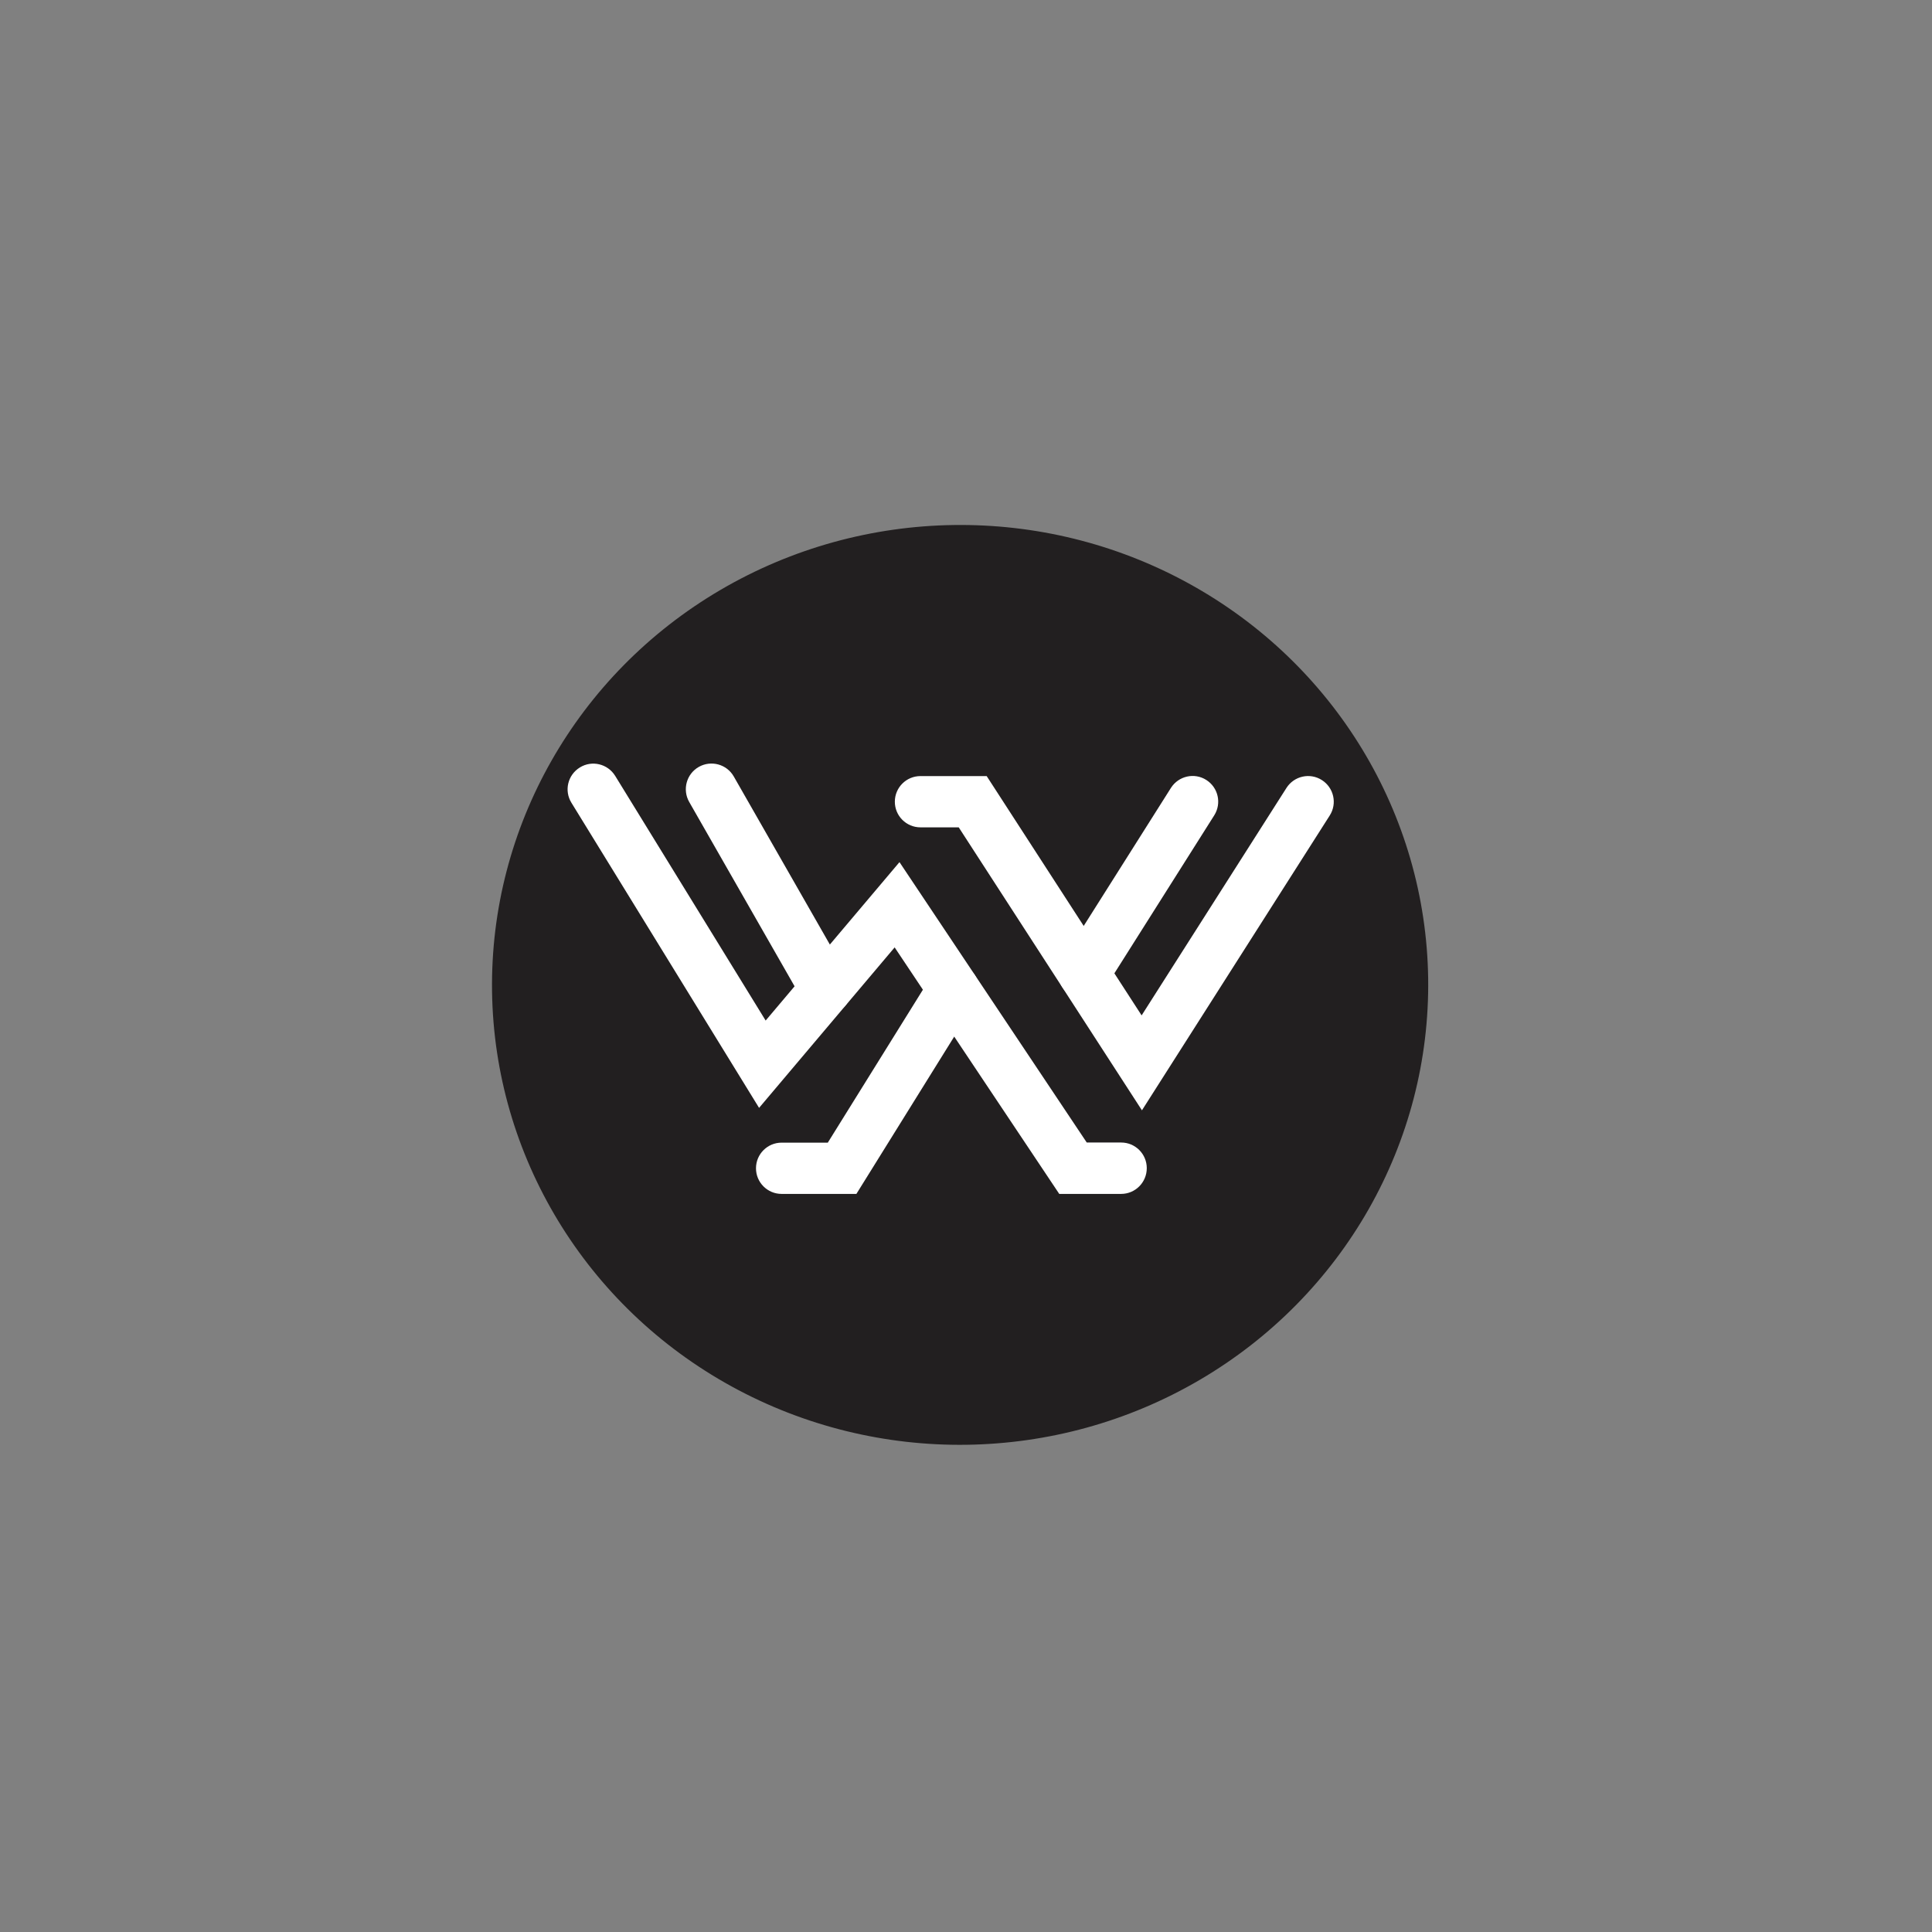
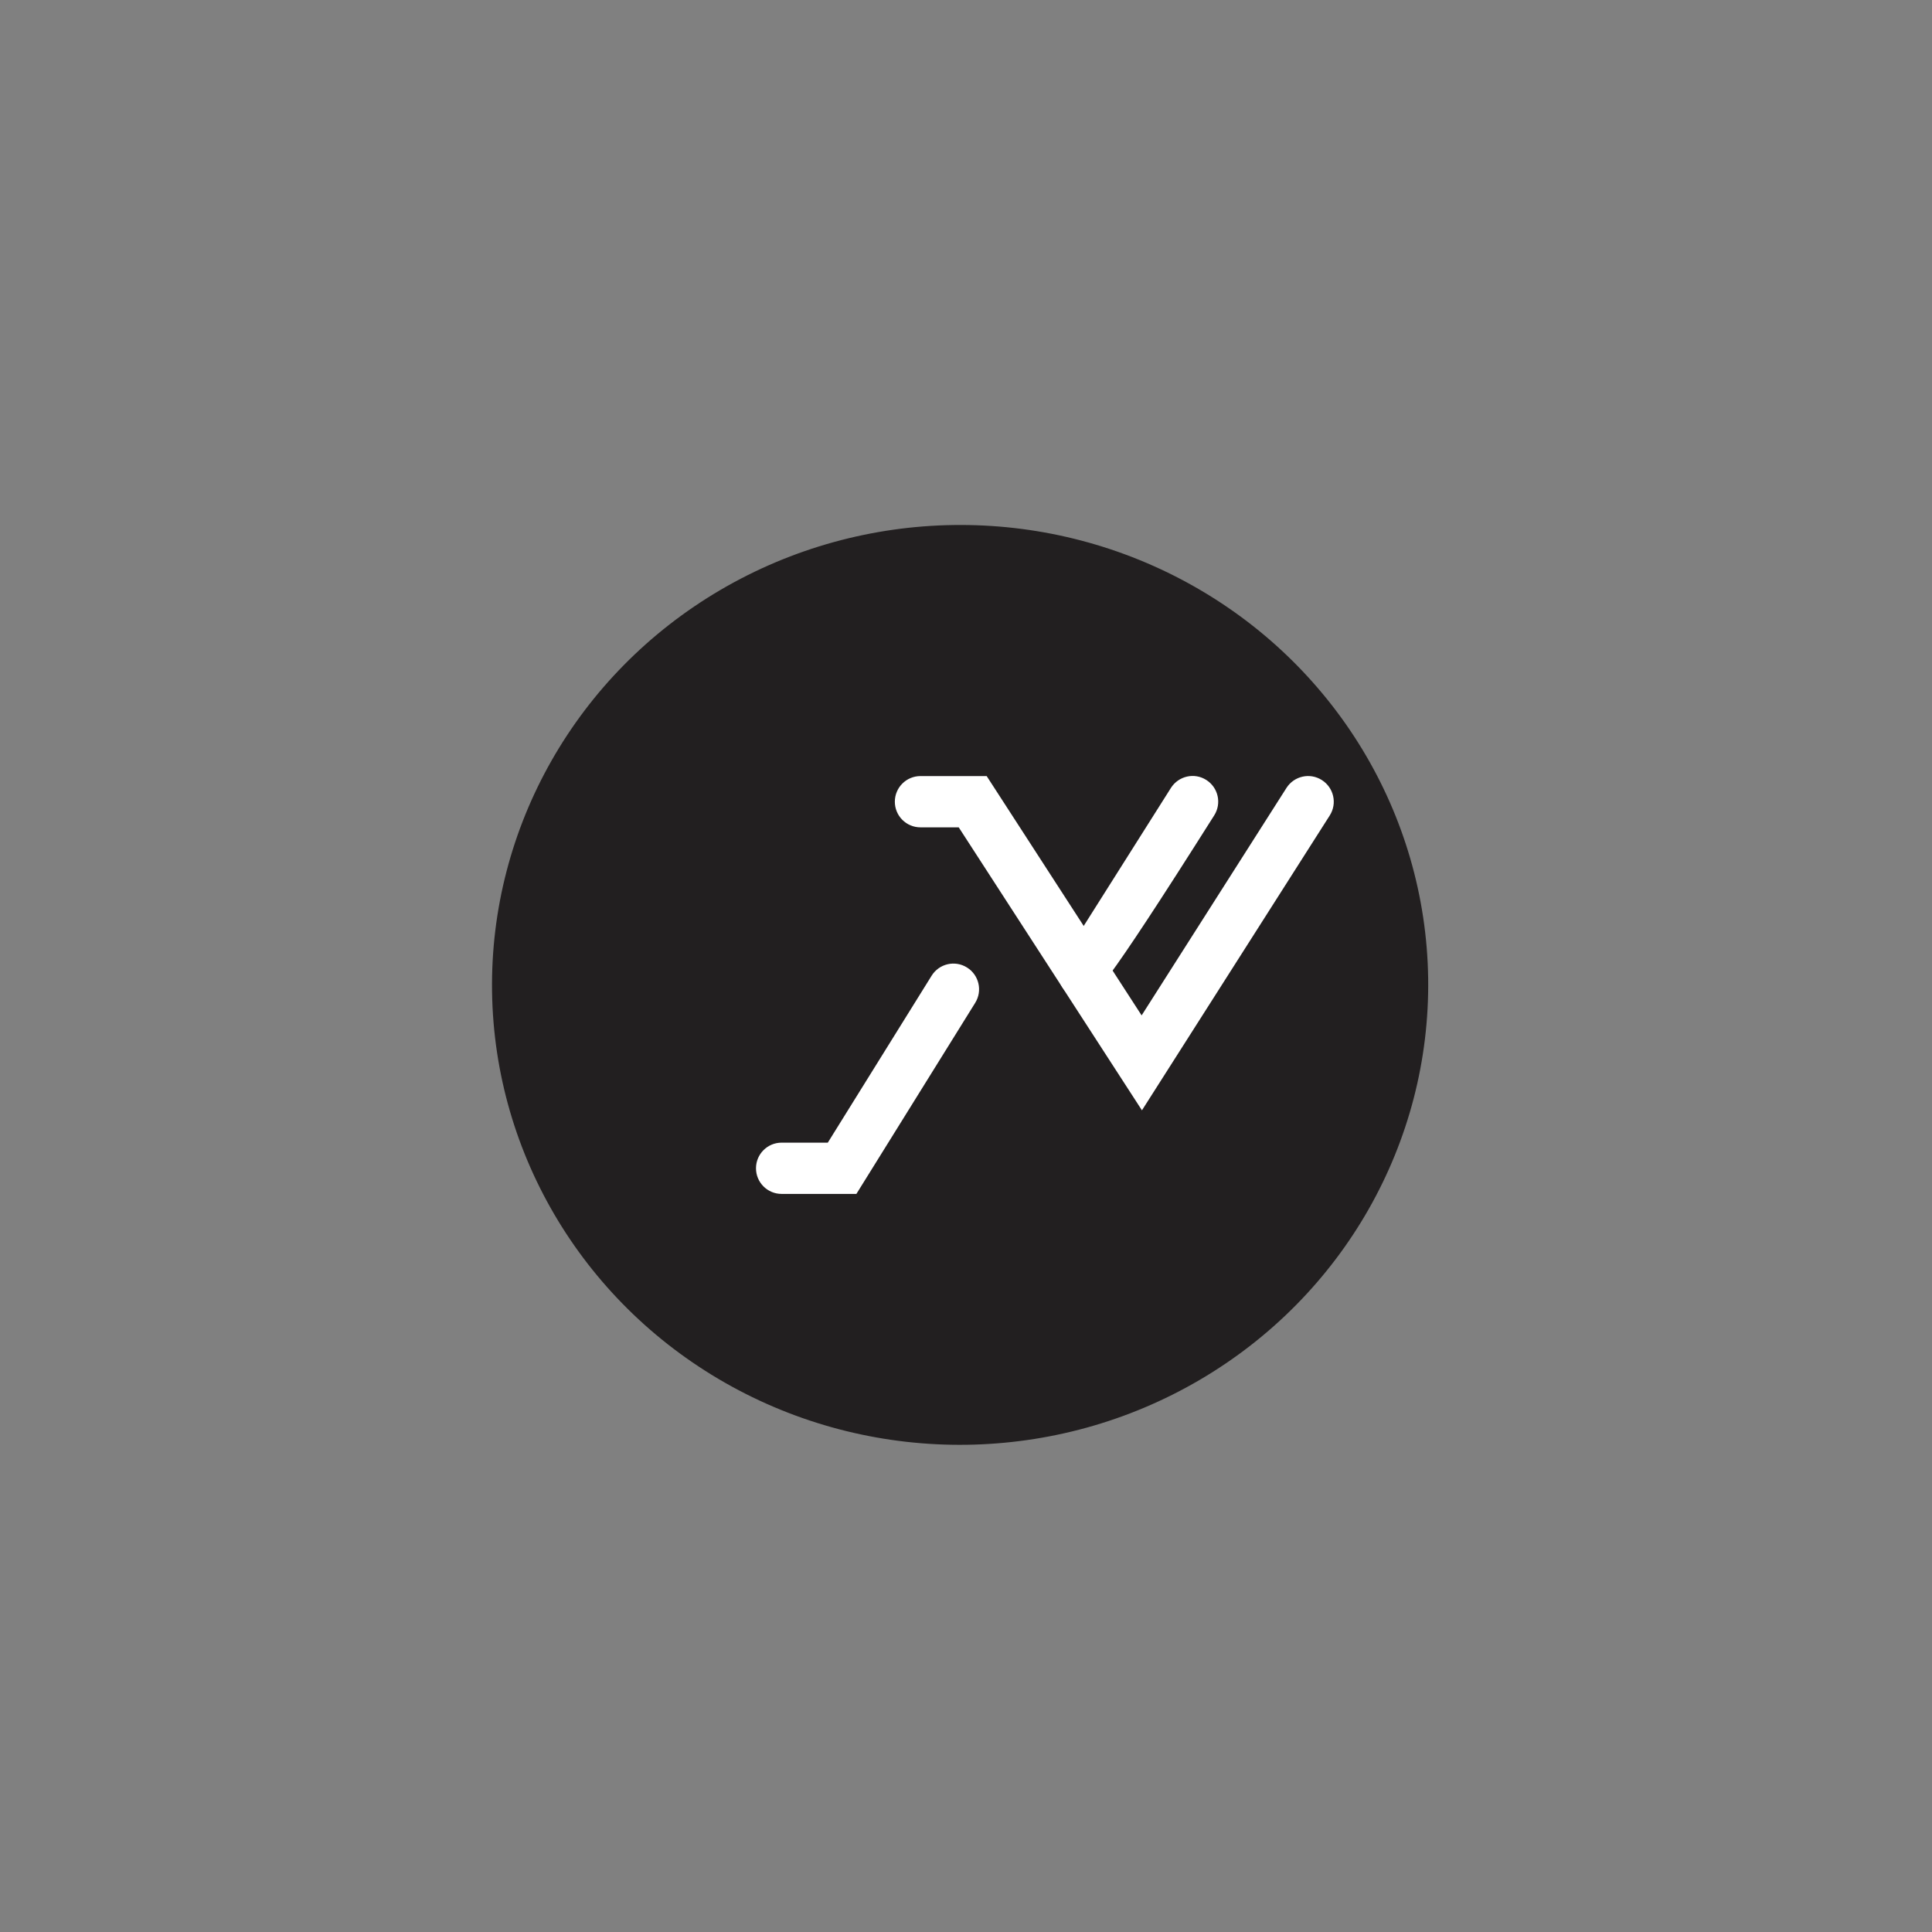
<svg xmlns="http://www.w3.org/2000/svg" id="Camada_1" x="0px" y="0px" viewBox="0 0 300 300" style="enable-background:new 0 0 300 300;" xml:space="preserve">
  <rect x="0" y="0" width="300" height="300" fill="#808080" stroke="none" />
  <style type="text/css">	.st0{fill:#221F20;}	.st1{fill:#FFFFFF;}</style>
  <g>
    <g>
      <ellipse transform="matrix(1 -0.014 0.014 1 -2.067 2.041)" class="st0" cx="149.01" cy="152.98" rx="72.68" ry="71.41" />
    </g>
    <g>
-       <path class="st1" d="M174.08,185.39h-9.6l-25.56-38.28l-21.05,24.92l-29.14-47.38c-1.16-1.88-0.57-4.32,1.31-5.48   c1.87-1.16,4.32-0.57,5.48,1.3l23.37,38l20.78-24.6l29.08,43.54h5.34c2.2,0,3.98,1.78,3.98,3.98   C178.07,183.6,176.29,185.39,174.08,185.39z" />
-     </g>
+       </g>
    <g>
      <path class="st1" d="M132.98,185.39h-11.61c-2.2,0-3.98-1.78-3.98-3.98s1.78-3.98,3.98-3.98h7.17l16.12-25.92   c1.16-1.87,3.62-2.45,5.49-1.28c1.87,1.16,2.44,3.62,1.28,5.49L132.98,185.39z" />
    </g>
    <g>
-       <path class="st1" d="M128.23,157.57c-1.38,0-2.73-0.72-3.47-2.01l-17.74-31.03c-1.09-1.91-0.43-4.35,1.48-5.44   c1.91-1.09,4.35-0.43,5.44,1.48l17.74,31.03c1.09,1.91,0.43,4.35-1.48,5.44C129.58,157.41,128.9,157.57,128.23,157.57z" />
-     </g>
+       </g>
    <g>
      <path class="st1" d="M177.32,172.41l-28.45-43.94h-5.94c-2.2,0-3.98-1.78-3.98-3.98c0-2.2,1.78-3.98,3.98-3.98h10.28l24.06,37.16   l22.49-35.32c1.18-1.85,3.64-2.41,5.5-1.22c1.85,1.18,2.41,3.64,1.22,5.5L177.32,172.41z" />
    </g>
    <g>
-       <path class="st1" d="M168.31,155.15c-0.73,0-1.46-0.2-2.12-0.62c-1.86-1.18-2.41-3.63-1.24-5.49l16.87-26.69   c1.18-1.86,3.64-2.42,5.49-1.24c1.86,1.18,2.41,3.63,1.24,5.49l-16.87,26.69C170.92,154.49,169.63,155.15,168.31,155.15z" />
+       <path class="st1" d="M168.31,155.15c-0.73,0-1.46-0.2-2.12-0.62c-1.86-1.18-2.41-3.63-1.24-5.49l16.87-26.69   c1.18-1.86,3.64-2.42,5.49-1.24c1.86,1.18,2.41,3.63,1.24,5.49C170.92,154.49,169.63,155.15,168.31,155.15z" />
    </g>
  </g>
</svg>